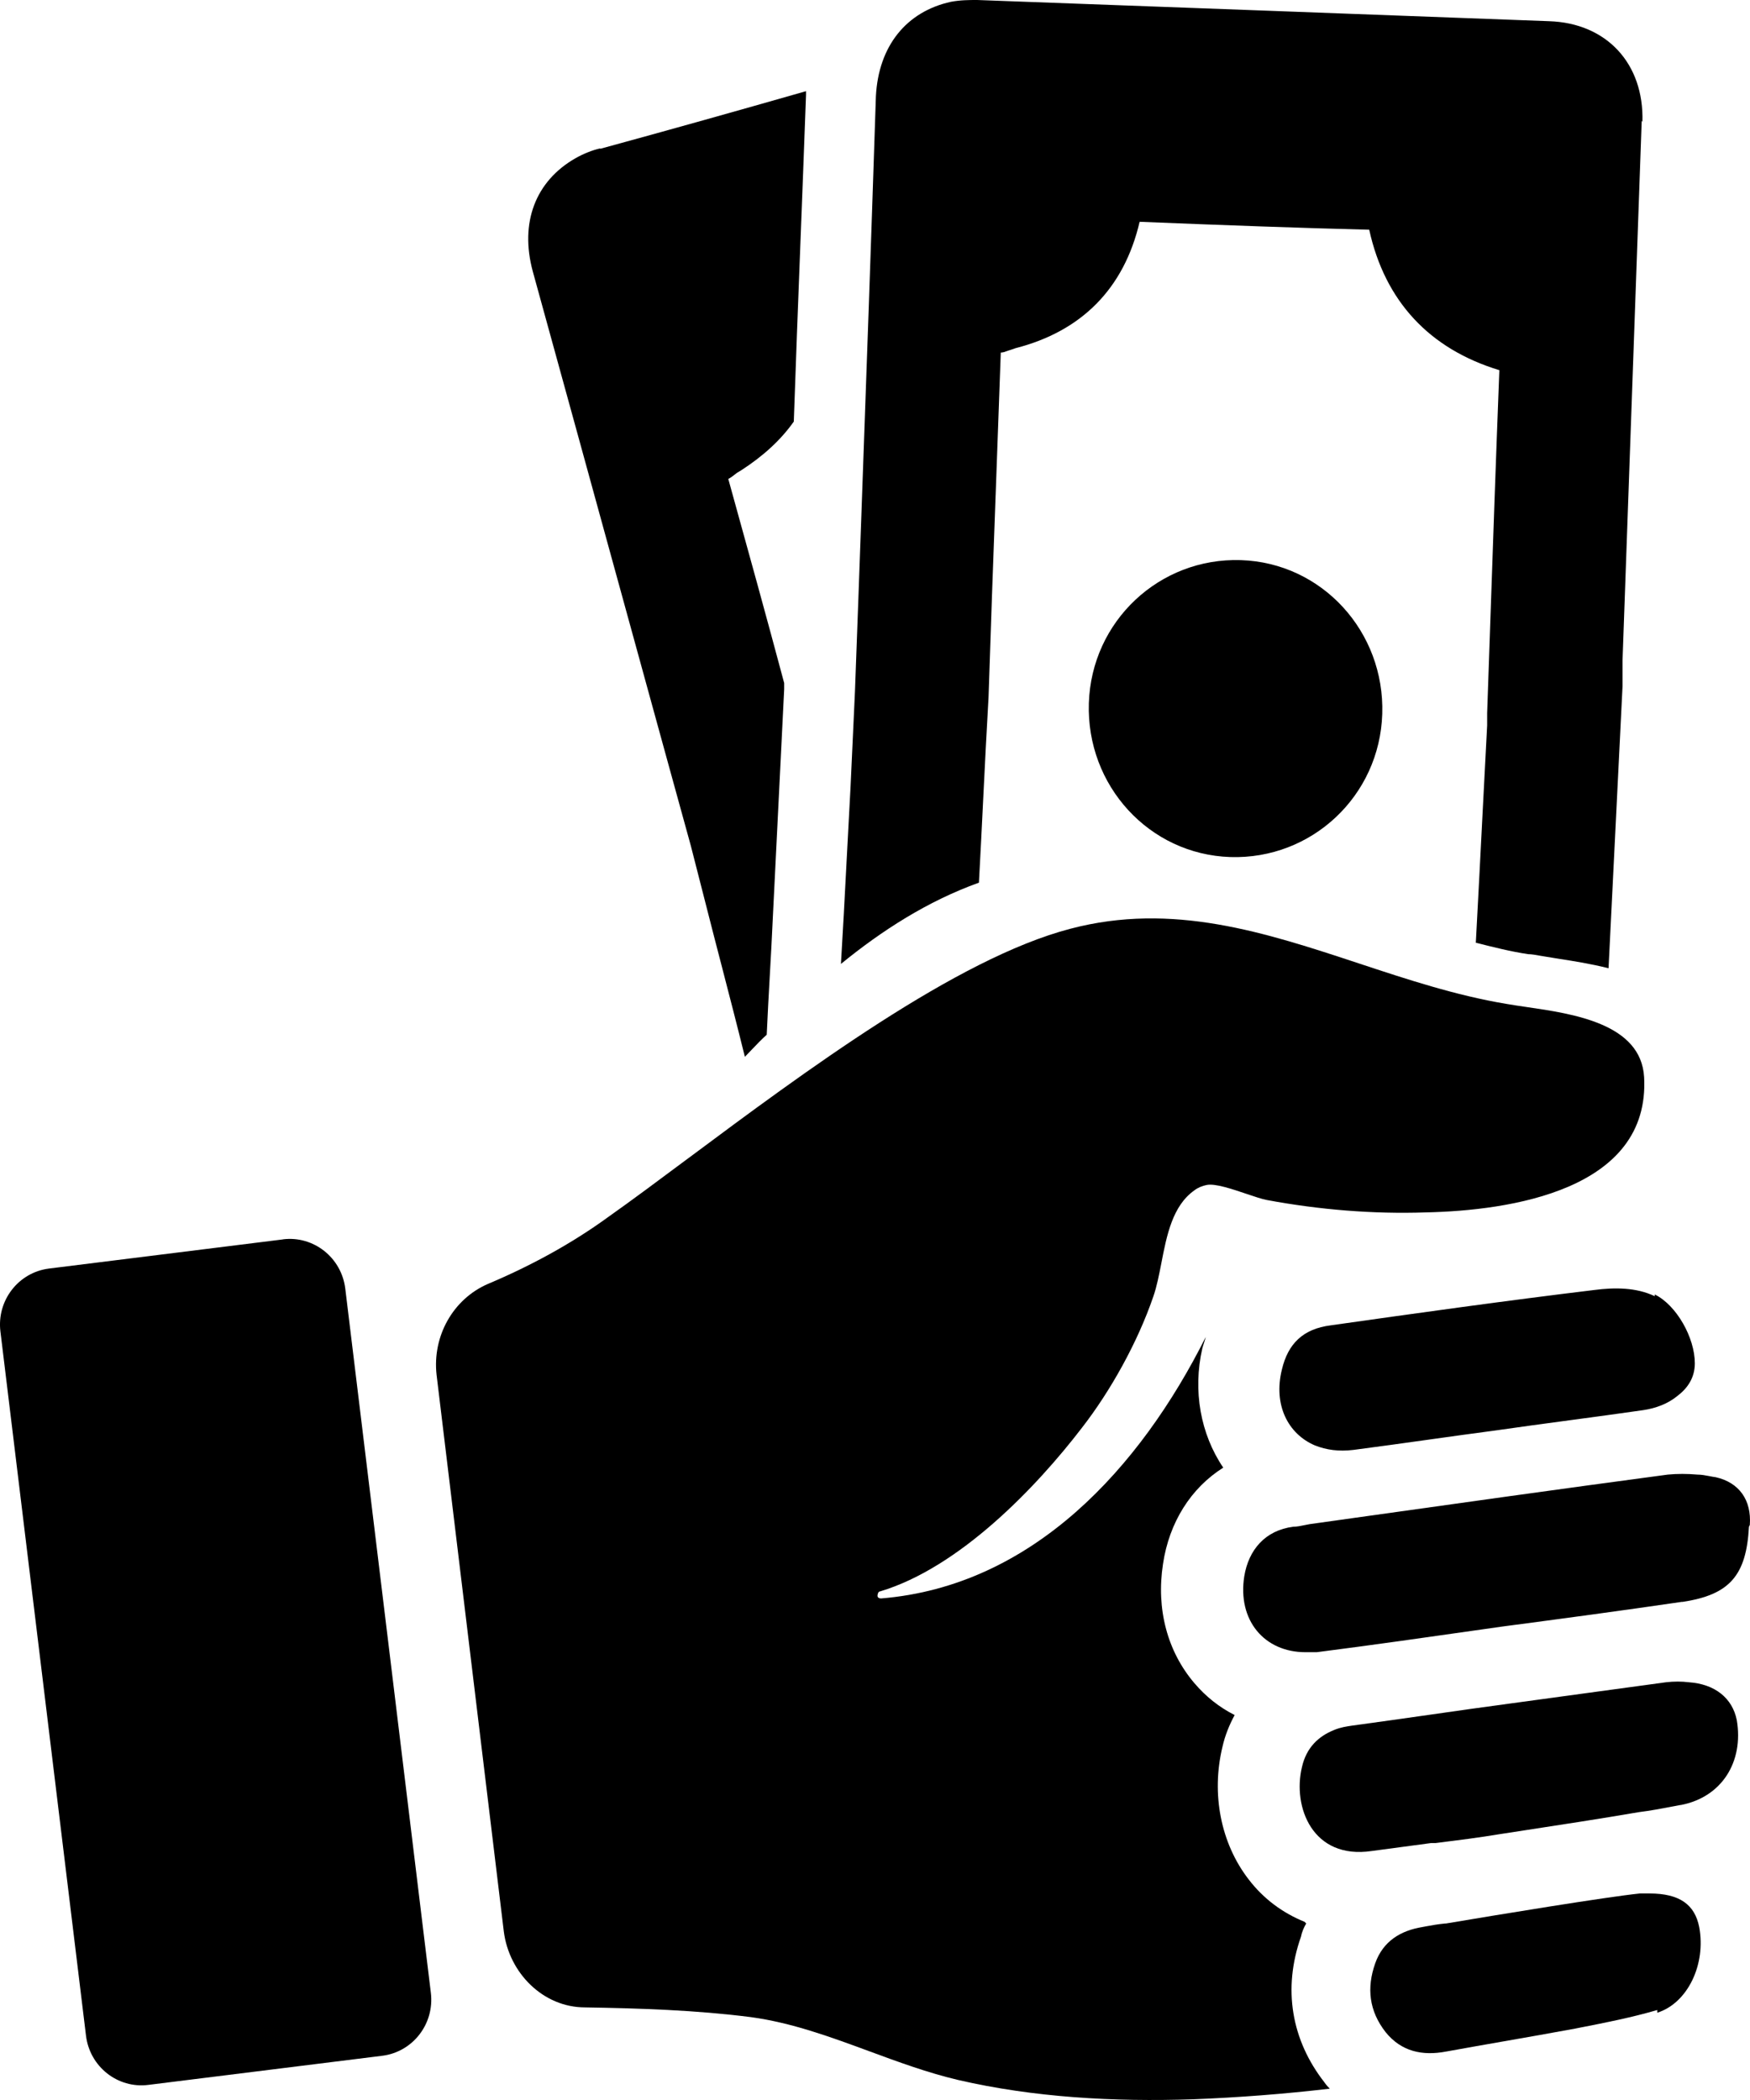
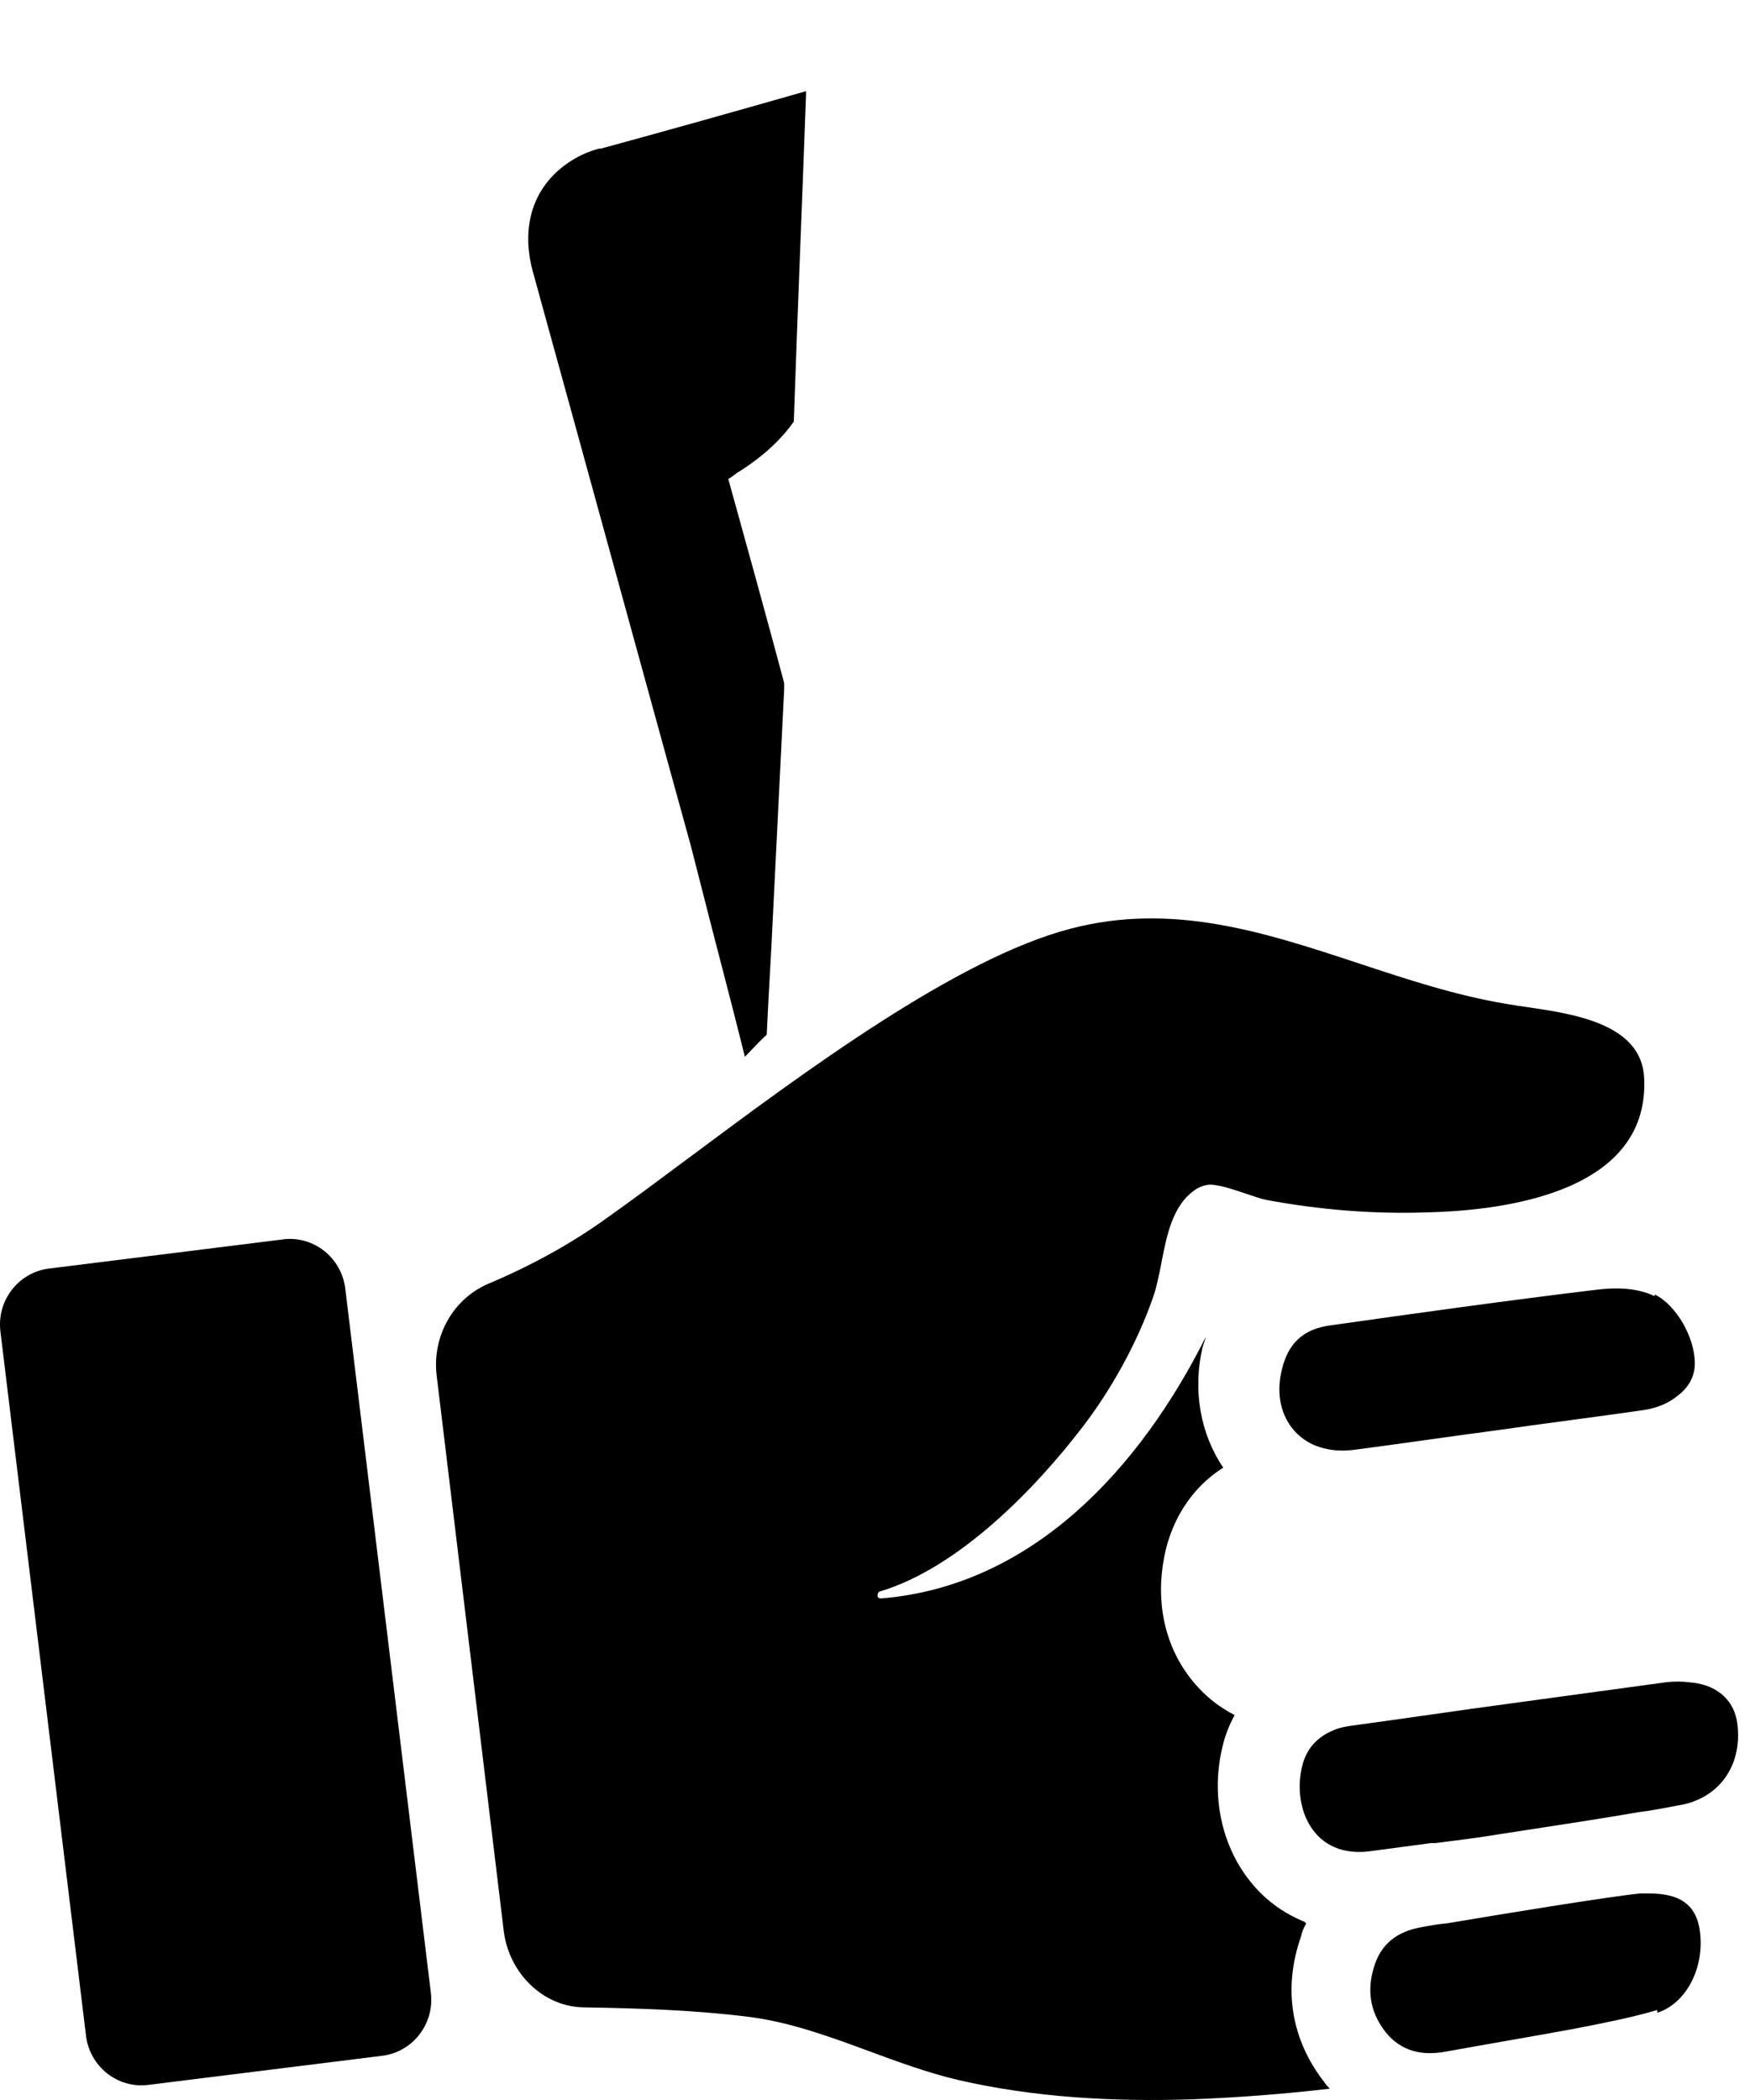
<svg xmlns="http://www.w3.org/2000/svg" width="70" height="84" viewBox="0 0 70 84" fill="none">
  <path d="M65.697 4.868L65.697 4.878L65.704 4.874L65.697 4.868Z" fill="black" />
-   <path d="M61.961 0.848C64.261 0.92 65.764 2.539 65.697 4.868L65.668 4.838L64.901 26.431V27.456L64.342 38.73C63.626 38.55 62.946 38.444 62.401 38.359C62.203 38.328 62.022 38.3 61.864 38.272C61.776 38.26 61.683 38.244 61.591 38.227C61.427 38.197 61.264 38.167 61.129 38.167C60.431 38.063 59.732 37.886 59.033 37.709C59.131 35.889 59.218 34.2 59.299 32.608C59.364 31.357 59.425 30.165 59.486 29.014V28.52C59.528 27.334 59.57 26.106 59.614 24.82L59.614 24.819C59.716 21.852 59.828 18.58 59.974 14.807C57.179 13.959 55.397 12.05 54.769 9.189C52.01 9.12 49.043 9.012 45.585 8.872C44.958 11.559 43.246 13.255 40.626 13.926L40.416 13.998C40.366 14.011 40.321 14.028 40.276 14.044C40.196 14.074 40.12 14.103 40.031 14.103C39.962 16.087 39.893 17.971 39.826 19.794L39.826 19.799L39.825 19.803C39.723 22.59 39.626 25.237 39.542 27.885C39.462 29.253 39.395 30.62 39.326 32.006L39.326 32.007C39.273 33.092 39.218 34.189 39.157 35.306C37.097 36.049 35.282 37.215 33.638 38.557C33.719 37.23 33.788 35.891 33.86 34.521L33.86 34.52L33.86 34.518C33.912 33.517 33.965 32.498 34.023 31.453L34.198 27.672L34.337 23.891C34.379 22.729 34.419 21.601 34.459 20.494L34.459 20.494C34.654 15.04 34.832 10.082 35.036 3.853C35.139 1.84 36.255 0.462 38.038 0.072C38.423 0 38.772 0 39.086 0C46.734 0.282 54.452 0.566 61.961 0.848Z" fill="black" />
  <path d="M52.249 76.937L52.248 76.939L52.181 76.872C51.308 76.518 50.541 75.955 49.946 75.176C48.827 73.729 48.445 71.748 48.898 69.876C49.001 69.414 49.176 68.992 49.386 68.602C48.755 68.282 48.231 67.859 47.778 67.329C46.695 66.059 46.242 64.363 46.52 62.559C46.766 60.896 47.639 59.518 48.93 58.706C48.021 57.364 47.707 55.632 48.092 53.937C48.11 53.866 48.136 53.787 48.162 53.707C48.188 53.628 48.214 53.549 48.231 53.478C45.611 58.706 41.315 63.443 35.24 63.938C35.172 63.938 35.1 63.905 35.1 63.833C35.1 63.761 35.133 63.656 35.204 63.656C38.384 62.703 41.457 59.485 43.272 57.118C44.424 55.636 45.507 53.691 46.135 51.855C46.272 51.46 46.362 50.998 46.455 50.522C46.669 49.416 46.899 48.229 47.778 47.612C47.917 47.504 48.092 47.435 48.267 47.399C48.606 47.331 49.28 47.559 49.865 47.757C50.185 47.865 50.479 47.964 50.677 48.001C52.773 48.391 54.937 48.568 57.034 48.496C60.388 48.424 66.011 47.612 65.765 43.088C65.642 40.945 62.931 40.552 61.049 40.279C60.757 40.236 60.485 40.197 60.246 40.154C58.231 39.818 56.288 39.176 54.358 38.538C50.605 37.298 46.902 36.075 42.819 37.149C38.266 38.335 32.152 42.889 27.509 46.347L27.508 46.347C26.345 47.214 25.275 48.011 24.344 48.669C22.843 49.763 21.2 50.647 19.524 51.354C18.127 51.956 17.289 53.439 17.463 54.994L20.152 77.258C20.362 78.918 21.724 80.296 23.4 80.296C25.599 80.332 27.835 80.404 30.035 80.685C31.675 80.908 33.222 81.479 34.776 82.052C35.937 82.48 37.102 82.909 38.313 83.196C41.35 83.9 44.563 84.077 47.707 83.972C49.558 83.9 51.376 83.759 53.191 83.547C53.119 83.475 53.051 83.403 52.98 83.298C51.654 81.602 51.304 79.553 52.039 77.468C52.074 77.291 52.145 77.115 52.248 76.939L52.252 76.944L52.249 76.937Z" fill="black" />
  <path d="M66.186 51.776L66.189 51.778V51.848C65.454 51.494 64.581 51.494 63.779 51.599C60.253 52.025 56.723 52.519 53.233 53.013C52.114 53.154 51.518 53.756 51.276 54.781C50.926 56.192 51.518 57.361 52.602 57.819C53.055 57.996 53.543 58.068 54.139 57.996C55.167 57.863 56.186 57.72 57.2 57.578C58.079 57.455 58.956 57.332 59.832 57.217C60.809 57.076 61.796 56.943 62.782 56.811C63.769 56.678 64.756 56.546 65.733 56.405C66.221 56.333 66.71 56.156 67.095 55.839C67.515 55.521 67.793 55.099 67.793 54.532C67.793 53.509 67.061 52.205 66.189 51.778V51.776H66.186Z" fill="black" />
-   <path d="M49.632 22.405C52.88 22.509 55.394 25.266 55.29 28.556C55.187 31.843 52.463 34.386 49.212 34.282C45.964 34.177 43.45 31.42 43.554 28.13C43.657 24.844 46.381 22.3 49.632 22.405Z" fill="black" />
  <path d="M23.021 6.328C23.335 6.151 23.684 6.01 23.998 5.938V5.945H24.034C26.757 5.202 29.517 4.426 32.241 3.647V3.788C32.165 5.897 32.088 7.866 32.015 9.759C31.921 12.209 31.831 14.53 31.752 16.863C31.228 17.606 30.529 18.241 29.656 18.807L29.481 18.912C29.445 18.939 29.414 18.963 29.385 18.986C29.301 19.052 29.235 19.104 29.132 19.157L29.137 19.177L29.137 19.177C29.938 22.067 30.67 24.712 31.367 27.322V27.571L30.914 36.688C30.879 37.483 30.835 38.261 30.791 39.038C30.748 39.816 30.704 40.593 30.669 41.389C30.458 41.578 30.262 41.785 30.071 41.985C29.978 42.083 29.886 42.18 29.795 42.273C29.495 41.057 29.175 39.823 28.849 38.566C28.757 38.213 28.665 37.857 28.572 37.499L27.631 33.823L26.618 30.147C25.965 27.774 25.353 25.546 24.744 23.331L24.74 23.317C23.656 19.371 22.583 15.465 21.31 10.852C20.786 8.908 21.413 7.248 23.021 6.328Z" fill="black" />
  <path d="M11.32 49.576L1.961 50.742C0.735 50.895 -0.135 52.022 0.017 53.262L3.44 81.429C3.592 82.669 4.708 83.55 5.931 83.396L15.29 82.231C16.516 82.077 17.386 80.951 17.234 79.71L13.811 51.544C13.659 50.303 12.543 49.422 11.32 49.573V49.576Z" fill="black" />
  <path d="M63.181 81.109C64.21 80.908 65.264 80.701 66.289 80.401L66.292 80.404V80.509C67.515 80.119 68.246 78.567 67.968 77.081C67.793 76.197 67.201 75.739 65.979 75.739H65.594C64.232 75.88 59.936 76.587 57.839 76.94H57.804C57.506 76.968 57.251 77.016 57.054 77.052L57.053 77.052C57.023 77.058 56.995 77.063 56.968 77.068C56.942 77.073 56.918 77.077 56.895 77.081C56.021 77.225 55.323 77.648 55.009 78.531C54.659 79.52 54.763 80.44 55.426 81.288C56.054 82.064 56.895 82.24 57.836 82.064C58.618 81.922 59.392 81.786 60.163 81.651C61.114 81.485 62.06 81.319 63.006 81.144L63.181 81.109Z" fill="black" />
  <path d="M66.901 72.26L66.897 72.26C66.448 72.346 66.014 72.429 65.558 72.485C64.029 72.747 62.477 72.985 60.94 73.22C60.616 73.27 60.293 73.319 59.971 73.369C59.159 73.505 58.313 73.611 57.499 73.713L57.422 73.722H57.247C56.481 73.827 55.675 73.935 54.873 74.04C52.498 74.394 51.696 72.272 52.078 70.684C52.253 69.905 52.741 69.447 53.369 69.198C53.614 69.094 53.857 69.058 54.103 69.022C55.125 68.884 56.147 68.738 57.173 68.592L57.174 68.592L57.174 68.592C58.251 68.438 59.333 68.283 60.424 68.138C61.454 67.997 62.493 67.855 63.532 67.714C64.572 67.572 65.611 67.43 66.642 67.29C66.956 67.254 67.269 67.254 67.551 67.29C68.599 67.362 69.298 67.925 69.472 68.809C69.751 70.472 68.877 71.883 67.237 72.2H67.201L67.198 72.204C67.098 72.222 66.999 72.241 66.901 72.26Z" fill="black" />
-   <path d="M67.305 64.075C69.191 63.79 69.854 63.014 69.958 61.07L69.993 60.998C70.064 60.009 69.573 59.302 68.631 59.089C68.544 59.078 68.457 59.061 68.371 59.044C68.213 59.014 68.056 58.984 67.897 58.984C67.48 58.948 67.095 58.948 66.71 58.984C62.484 59.548 58.287 60.137 54.068 60.73C53.51 60.808 52.951 60.887 52.392 60.965C52.322 60.976 52.248 60.991 52.173 61.007C52.023 61.038 51.869 61.07 51.728 61.07C50.609 61.214 49.946 61.99 49.771 63.05C49.493 64.815 50.574 66.088 52.217 66.088H52.67C54.9 65.803 57.102 65.488 59.324 65.171C59.574 65.135 59.824 65.099 60.075 65.064C62.485 64.746 64.859 64.428 67.269 64.075H67.305Z" fill="black" />
</svg>